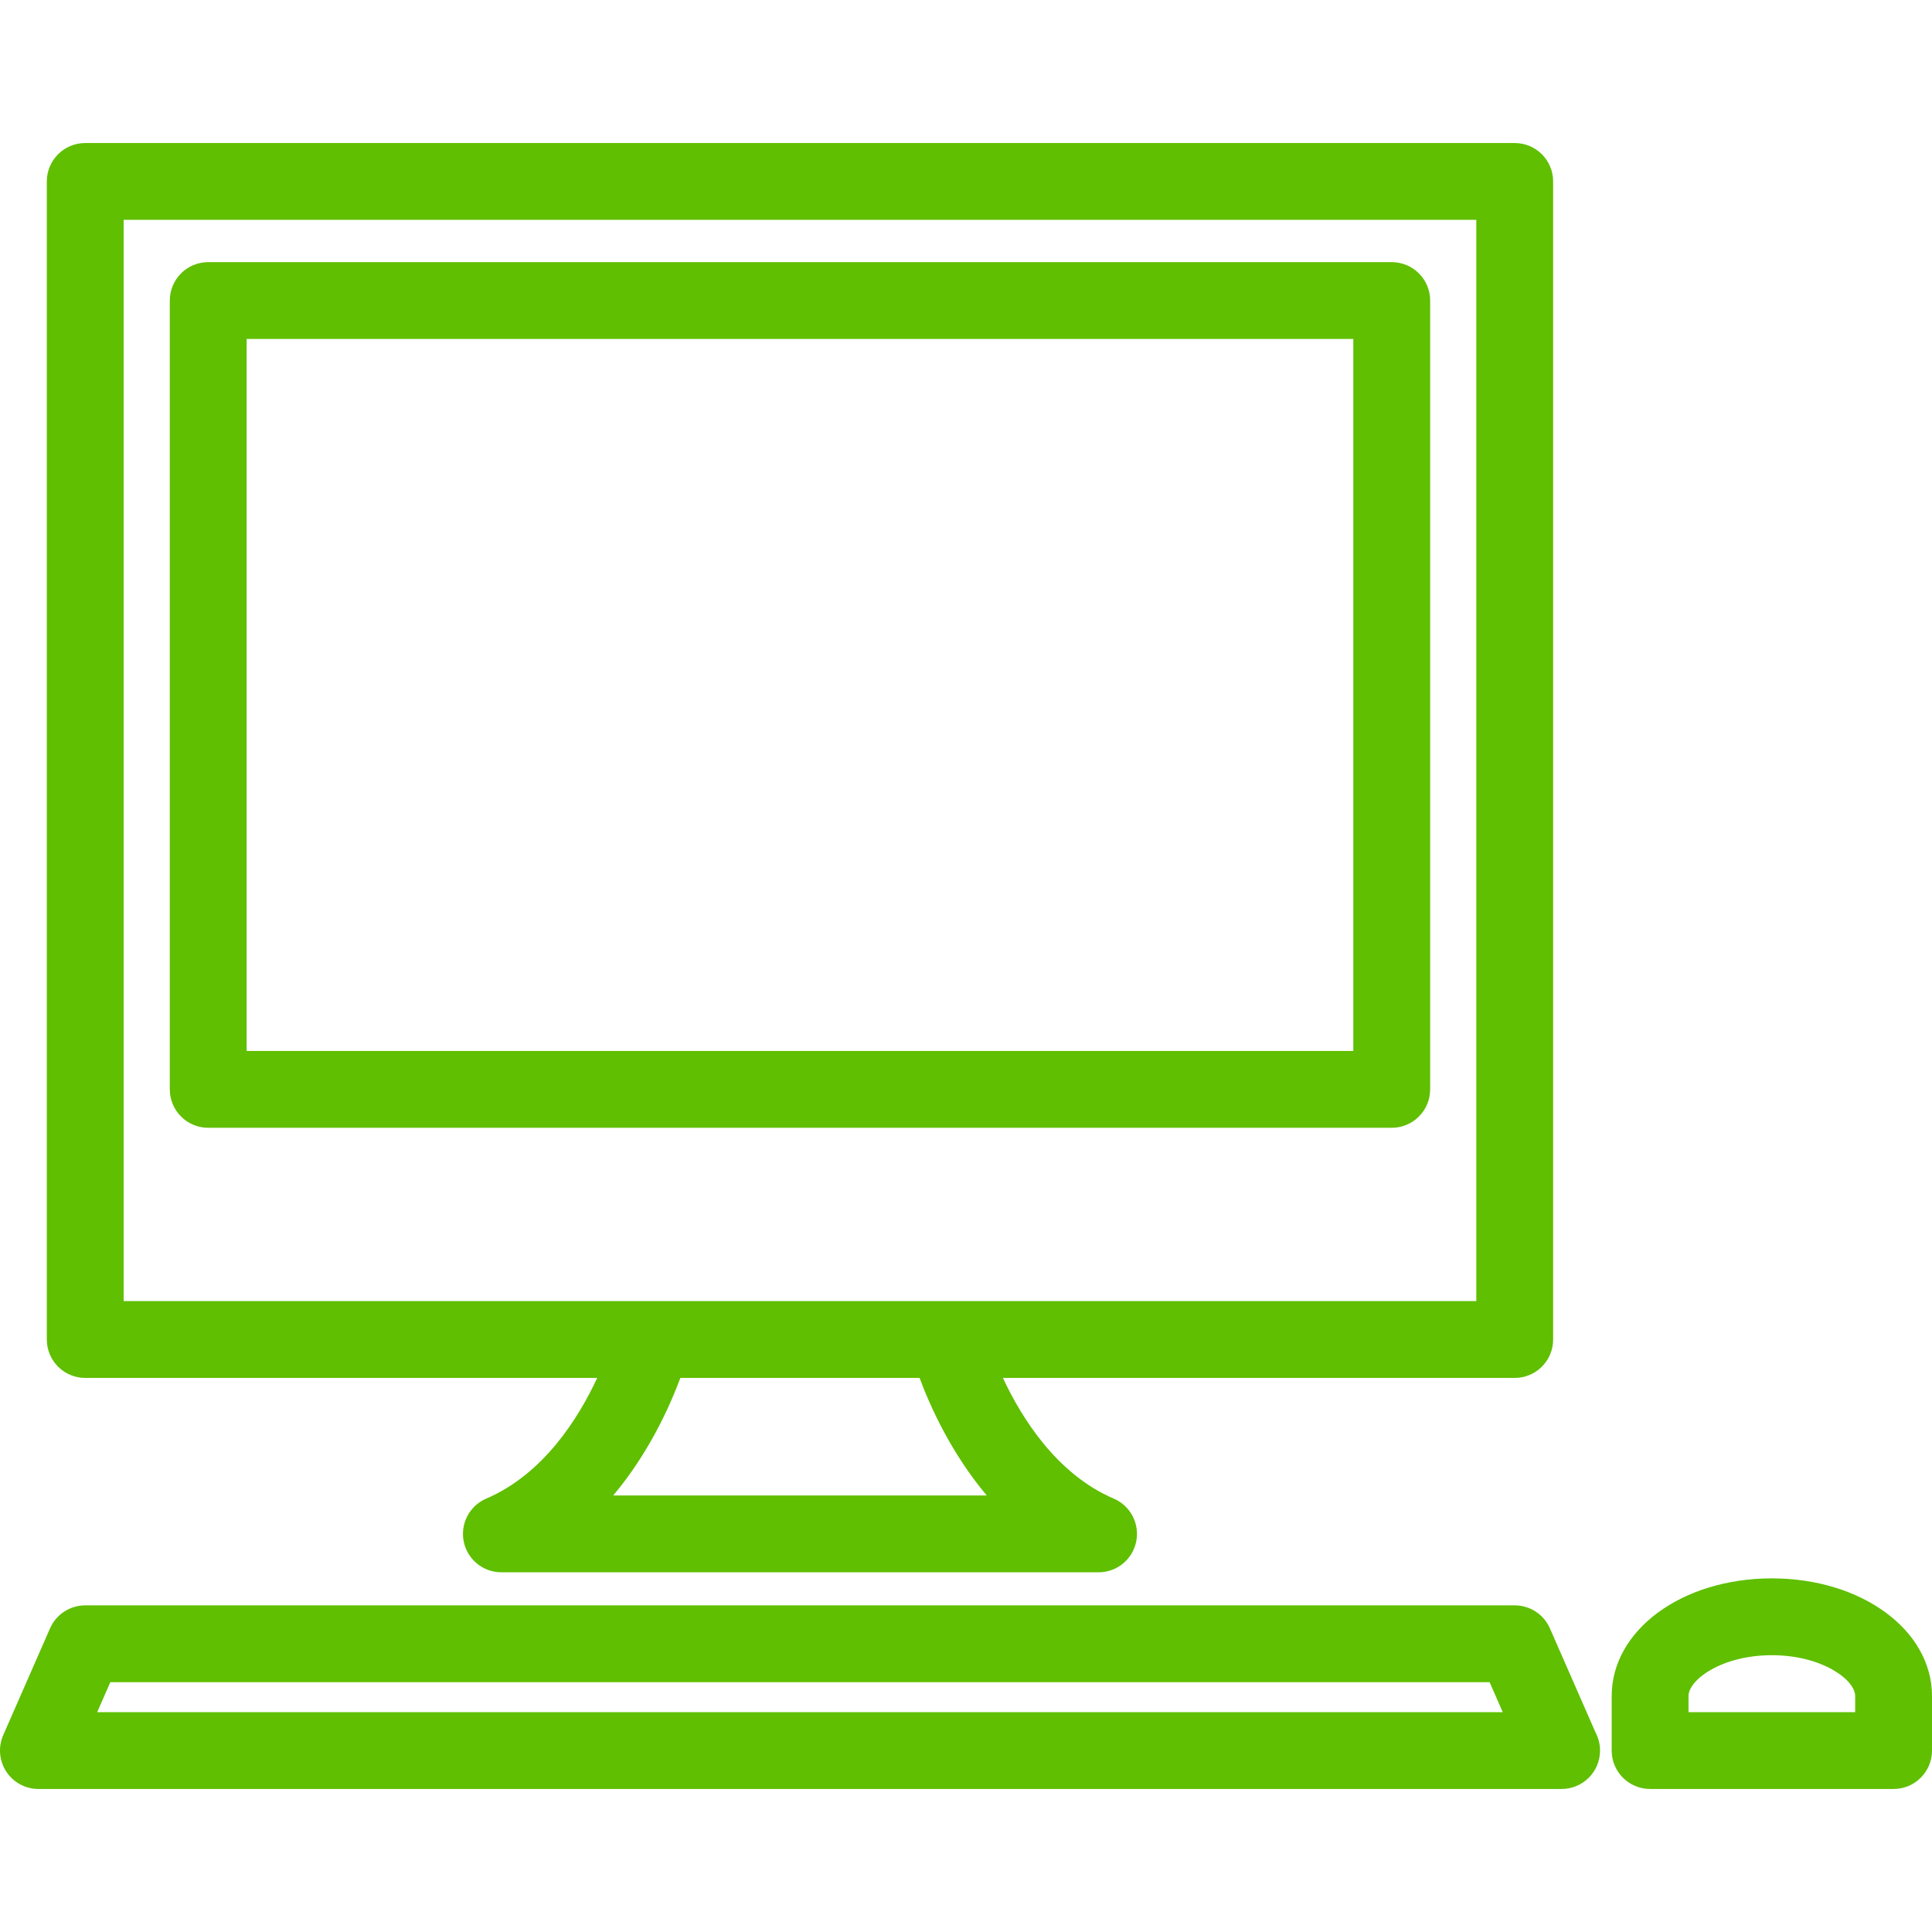
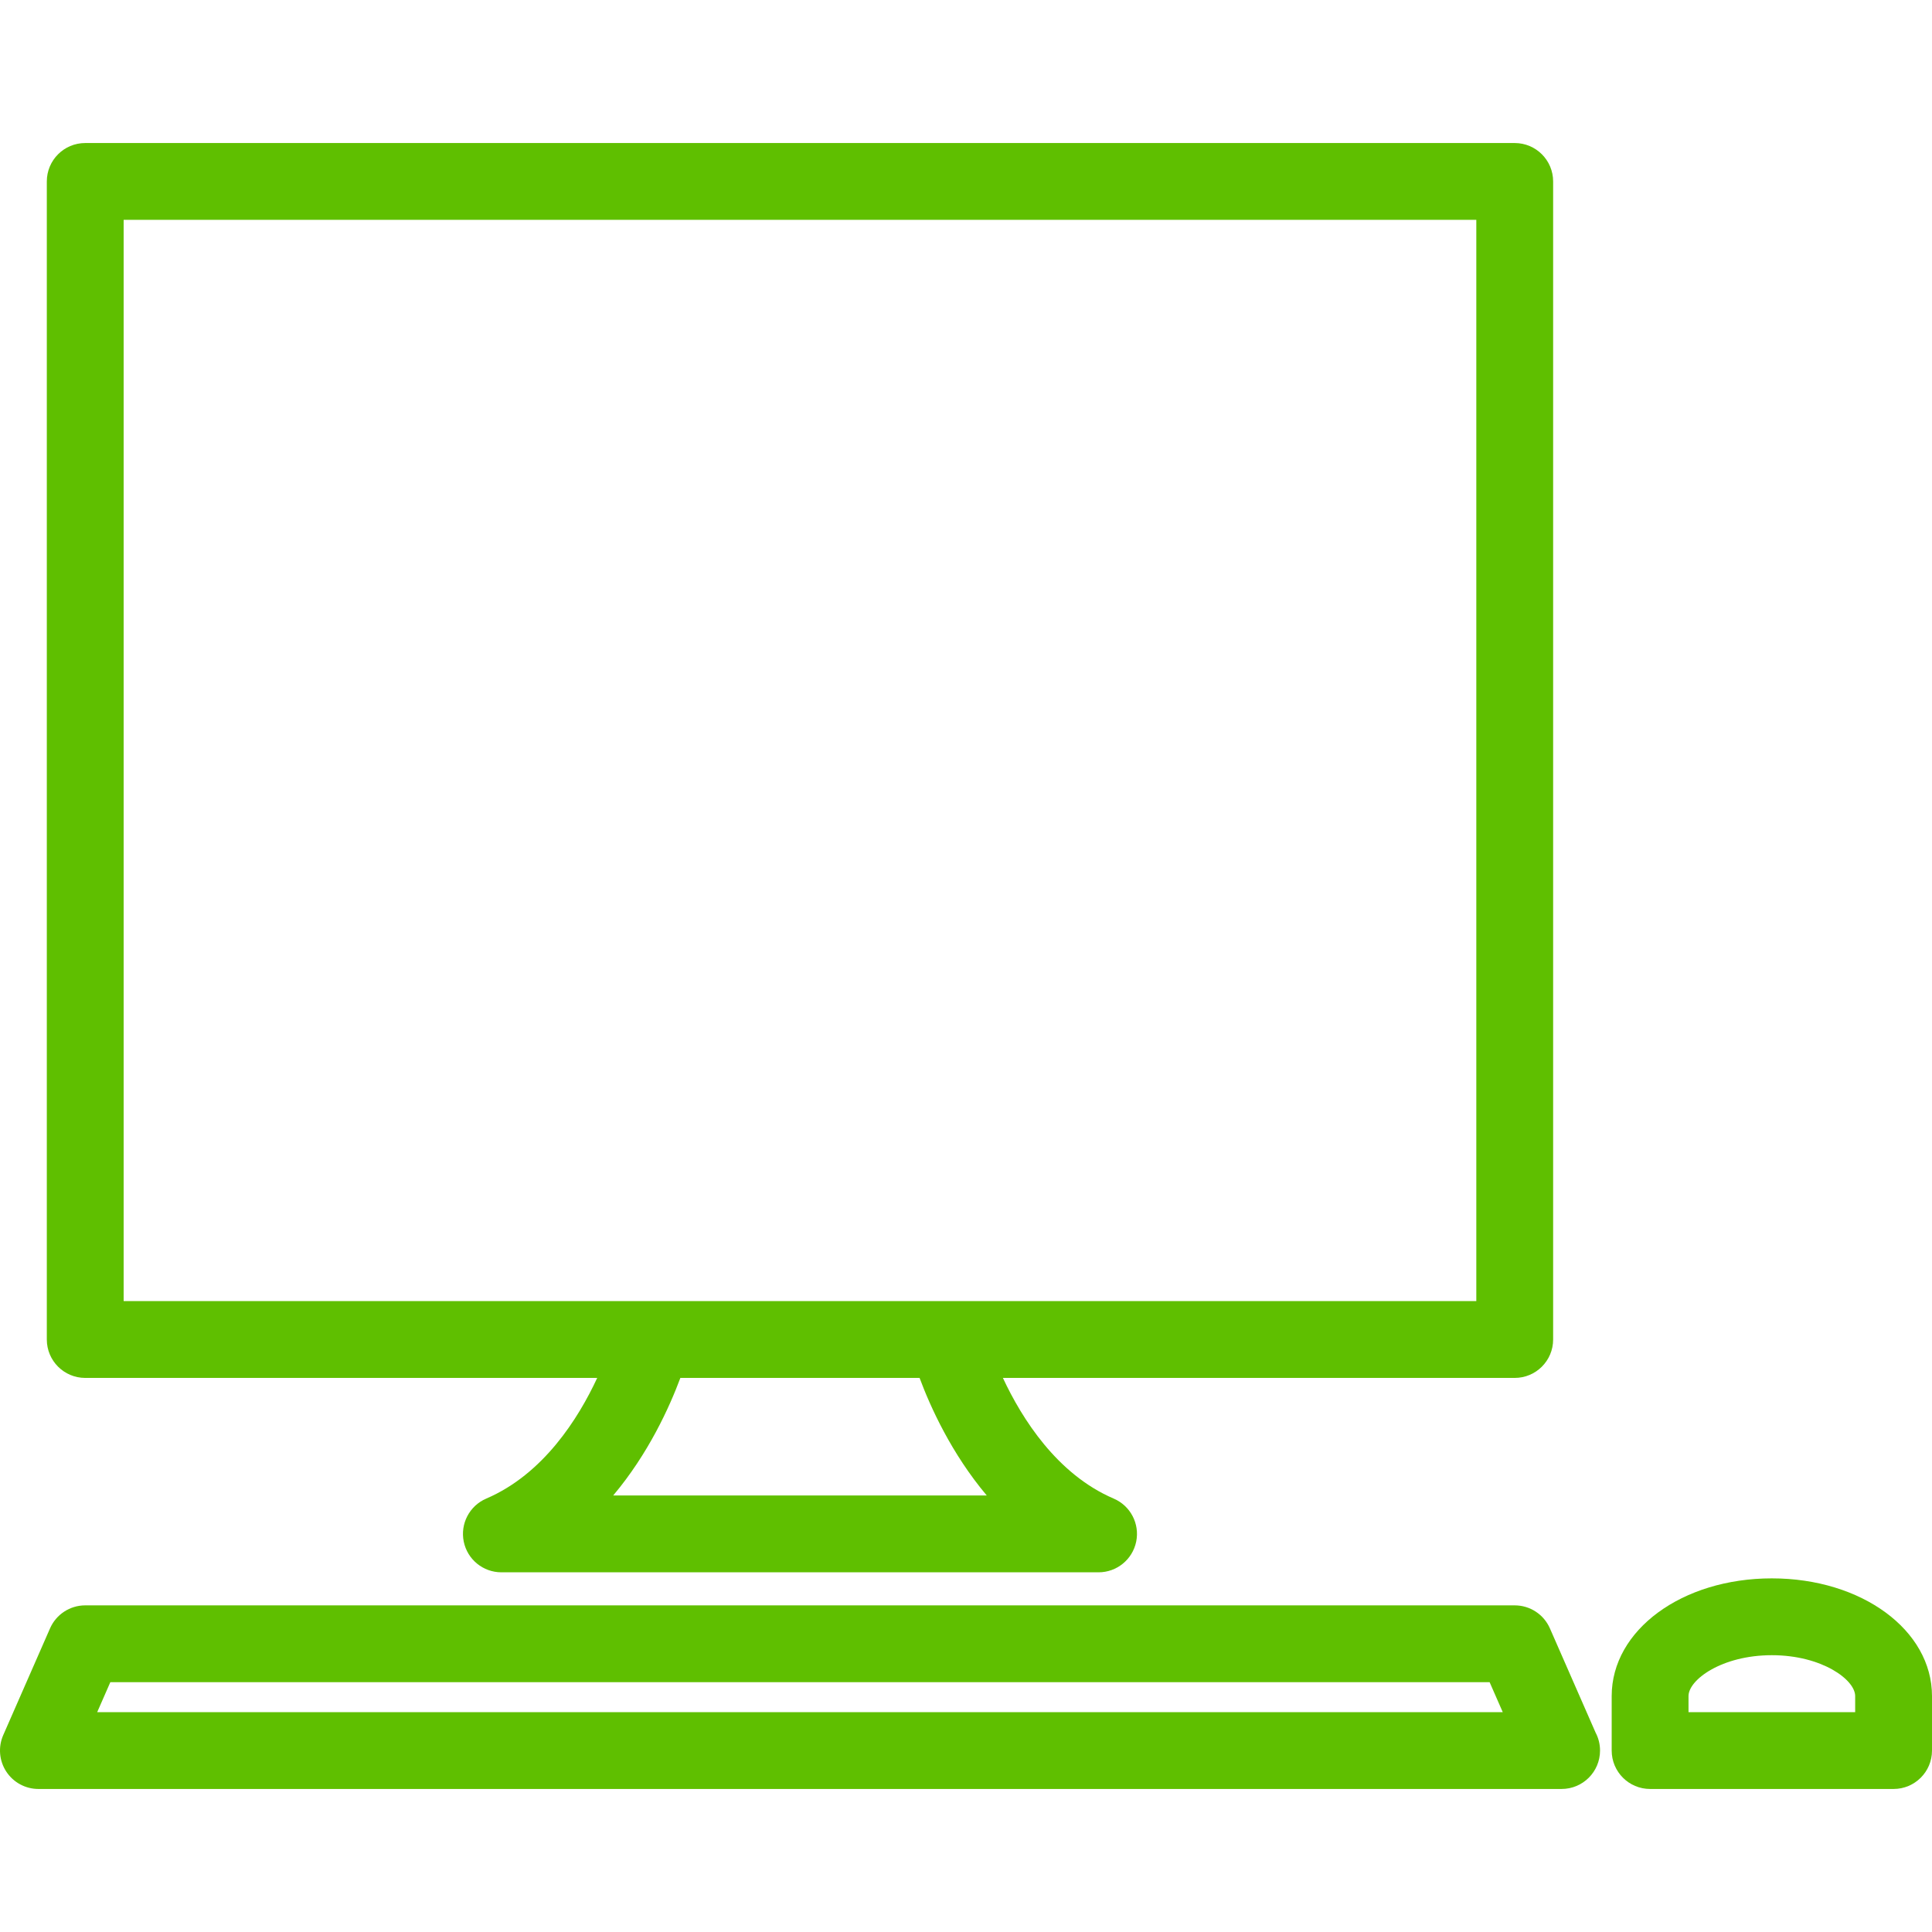
<svg xmlns="http://www.w3.org/2000/svg" width="377.208" height="377.208">
  <title>computer grey svg</title>
  <g>
    <title>Layer 1</title>
    <g id="svg_1">
      <g id="svg_2">
        <g id="svg_3">
          <g id="svg_4">
            <g id="svg_5">
-               <path d="m271.726,220.19l-231.074,0c-4.143,0 -7.5,-3.357 -7.5,-7.5l0,-154.008c0,-4.143 3.357,-7.5 7.5,-7.5l231.074,0c4.143,0 7.5,3.357 7.5,7.5l0,154.008c0,4.143 -3.358,7.5 -7.5,7.5zm-223.574,-15l216.074,0l0,-139.008l-216.074,0l0,139.008z" id="svg_6" fill="#5fbf00" />
-             </g>
+               </g>
            <path d="m295.738,27.926l-279.098,0c-4.143,0 -7.5,3.357 -7.5,7.5l0,226.102c0,4.142 3.357,7.5 7.5,7.5l99.961,0c-3.691,7.945 -10.518,18.784 -21.664,23.561c-3.273,1.402 -5.109,4.913 -4.393,8.401c0.715,3.488 3.785,5.992 7.346,5.992l116.596,0c3.561,0 6.631,-2.504 7.348,-5.992c0.715,-3.488 -1.119,-6.999 -4.393,-8.401c-11.064,-4.742 -17.914,-15.602 -21.633,-23.561l99.93,0c4.143,0 7.5,-3.358 7.5,-7.5l0,-226.102c0,-4.142 -3.358,-7.5 -7.5,-7.5zm-103.079,264.057l-72.941,0c6.889,-8.18 10.996,-17.262 13.117,-22.955l46.705,0c2.121,5.693 6.231,14.774 13.119,22.955zm95.579,-37.955l-264.098,0l0,-211.102l264.098,0l0,211.102z" id="svg_7" fill="#5fbf00" />
          </g>
          <g id="svg_8">
            <path d="m304.896,349.282c-0.006,0 -0.012,0 -0.02,0l-297.377,0c-2.531,0 -4.892,-1.277 -6.277,-3.397c-1.385,-2.119 -1.607,-4.795 -0.592,-7.114l9.141,-20.848c1.195,-2.727 3.891,-4.488 6.869,-4.488l279.098,0c2.977,0 5.674,1.762 6.869,4.489l8.922,20.355c0.555,1.046 0.867,2.237 0.867,3.503c0,4.142 -3.358,7.5 -7.5,7.5zm-285.918,-15l274.422,0l-2.564,-5.848l-269.296,0l-2.562,5.848z" id="svg_9" fill="#5fbf00" />
          </g>
        </g>
        <g id="svg_10">
          <path d="m369.708,349.282l-47.539,0c-4.143,0 -7.5,-3.357 -7.5,-7.5l0,-10.641c0,-12.884 13.734,-22.977 31.267,-22.977c17.535,0 31.272,10.093 31.272,22.977l0,10.641c0,4.142 -3.357,7.5 -7.5,7.5zm-40.039,-15l32.539,0l0,-3.141c0,-3.176 -6.49,-7.977 -16.272,-7.977c-9.779,0 -16.267,4.801 -16.267,7.977l0,3.141z" id="svg_11" fill="#5fbf00" />
        </g>
      </g>
    </g>
    <g id="svg_12" />
    <g id="svg_13" />
    <g id="svg_14" />
    <g id="svg_15" />
    <g id="svg_16" />
    <g id="svg_17" />
    <g id="svg_18" />
    <g id="svg_19" />
    <g id="svg_20" />
    <g id="svg_21" />
    <g id="svg_22" />
    <g id="svg_23" />
    <g id="svg_24" />
    <g id="svg_25" />
    <g id="svg_26" />
  </g>
</svg>